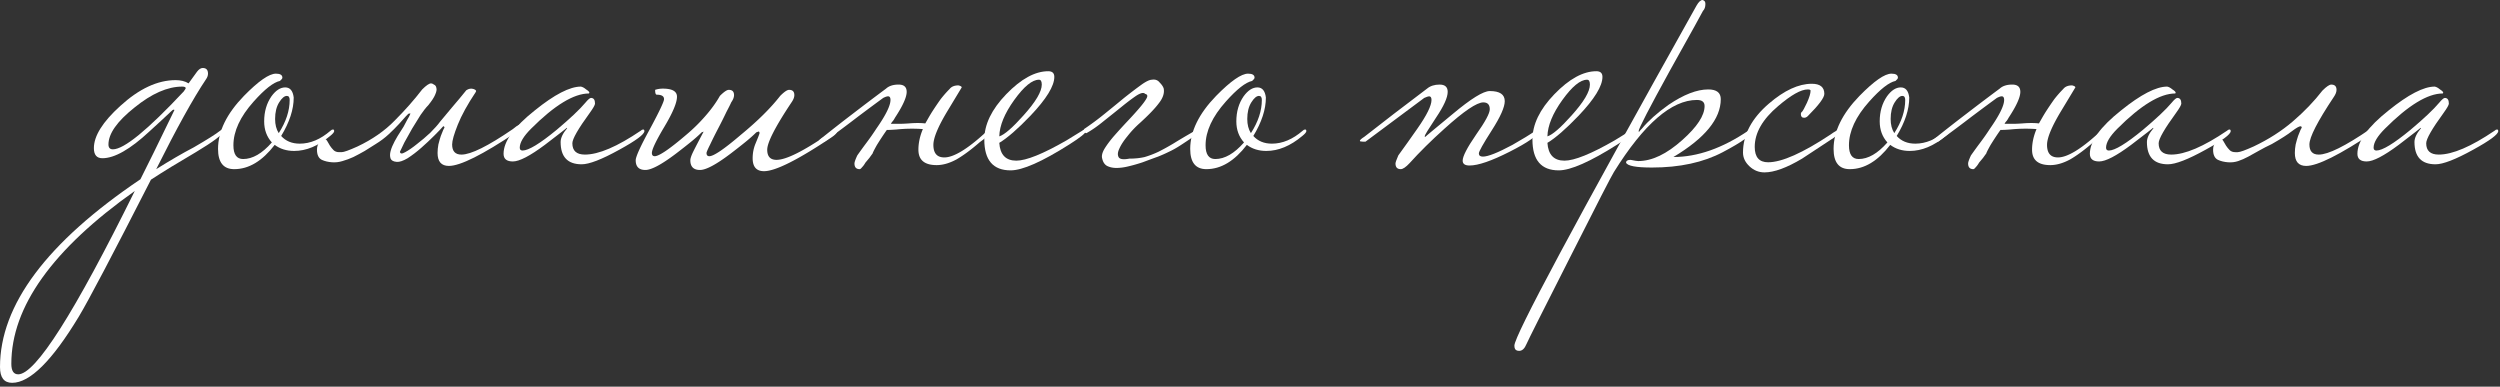
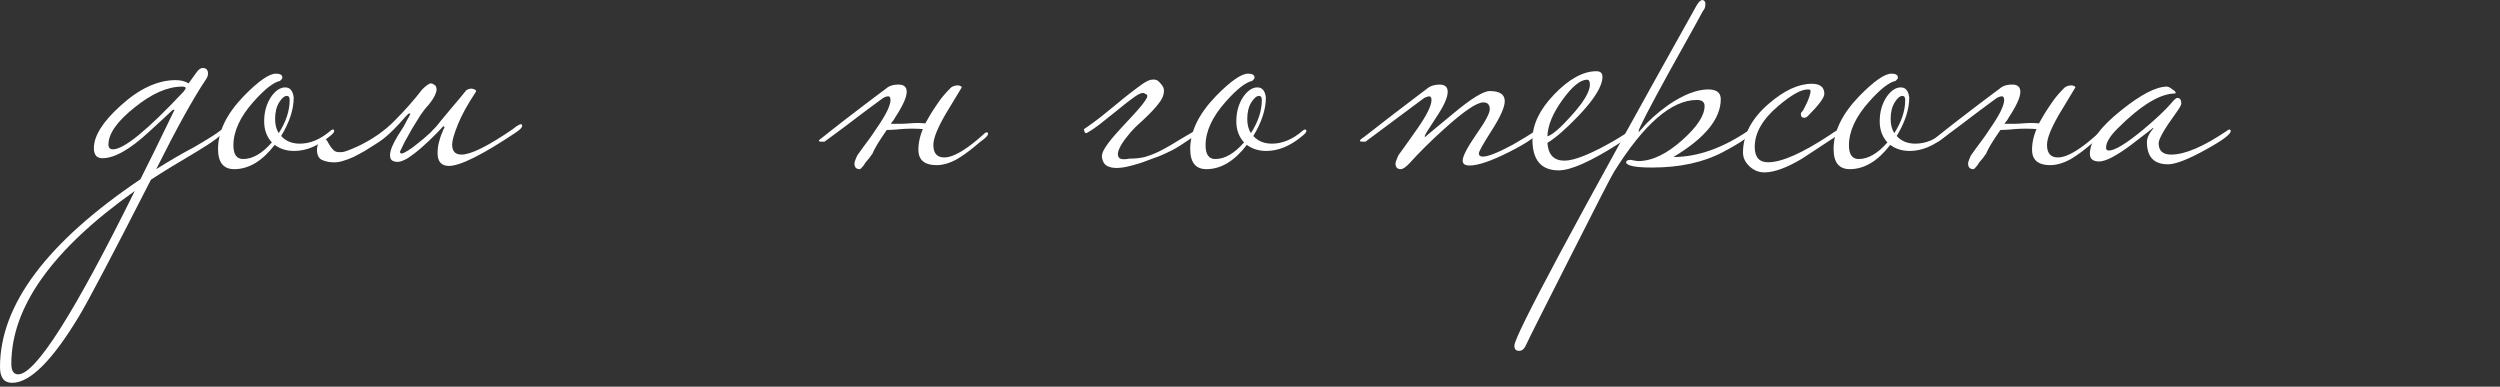
<svg xmlns="http://www.w3.org/2000/svg" width="556" height="86" fill="none">
  <rect width="100%" height="100%" fill="#333333" stroke="none" />
  <path fill="#fff" d="M49.77 29.16c-.24.78-2.31 2.34-6.21 4.68-3.9 2.28-7.23 4.32-9.99 6.12-8.58 16.8-13.92 26.94-16.02 30.42C11.61 80.22 6.66 85.14 2.7 85.14c-1.8 0-2.7-1.17-2.7-3.51 0-13.8 10.41-27.72 31.23-41.76 1.38-2.7 3.9-7.83 7.56-15.39 0-.06-.06-.09-.18-.09s-.33.15-.63.45c-1.2 1.14-2.79 2.61-4.77 4.41-4.26 3.96-7.74 5.94-10.44 5.94-1.26 0-1.89-.75-1.89-2.25 0-2.7 1.95-5.82 5.85-9.36 4.2-3.84 8.31-5.76 12.33-5.76 1.14 0 2.1.24 2.88.72l1.89-2.61c.42-.54.84-.81 1.26-.81.78 0 1.17.42 1.17 1.26 0 .42-.15.84-.45 1.26-2.82 4.2-6.51 10.86-11.07 19.98 3.06-1.92 5.85-3.54 8.37-4.86 3-1.74 4.95-2.97 5.85-3.69.18-.18.36-.27.54-.27.18 0 .27.12.27.36Zm-8.46-9.54c0-.24-.27-.36-.81-.36-3.24 0-6.78 1.56-10.62 4.68-3.84 3.06-5.76 5.79-5.76 8.19 0 .72.33 1.08.99 1.08 2.46 0 7.71-4.29 15.75-12.87.3-.42.45-.66.45-.72ZM29.97 42.48C11.67 55.44 2.52 68.25 2.52 80.91c0 1.56.51 2.34 1.53 2.34 3.84 0 12.48-13.59 25.92-40.77Z" />
  <path fill="#fff" d="M74.322 29.16c0 .24-.3.6-.9 1.08-2.64 2.22-5.31 3.33-8.01 3.33-1.68 0-3.12-.45-4.32-1.35-2.76 3.6-5.76 5.4-9 5.4-2.4 0-3.6-1.5-3.6-4.5 0-3.9 1.92-7.83 5.76-11.79 3.24-3.3 5.61-4.95 7.11-4.95.96 0 1.44.3 1.44.9 0 .18-.18.42-.54.72-1.44.3-3.39 1.83-5.85 4.59-3 3.36-4.5 6.6-4.5 9.72 0 2.04.72 3.06 2.16 3.06 2.1 0 4.23-1.23 6.39-3.69-1.14-1.26-1.71-2.82-1.71-4.68 0-2.16.54-4.02 1.62-5.58.96-1.32 1.98-1.98 3.06-1.98s1.71.75 1.89 2.25c0 2.64-.93 5.49-2.79 8.55 1.02 1.14 2.4 1.71 4.14 1.71 2.34 0 4.62-.96 6.84-2.88.18-.18.36-.27.54-.27.18 0 .27.12.27.36Zm-9.9-6.93c0-.6-.21-.9-.63-.9-.54 0-1.11.48-1.71 1.44-.6.96-.9 2.19-.9 3.69 0 1.26.27 2.31.81 3.15 1.62-2.52 2.43-4.98 2.43-7.38Z" />
  <path fill="#fff" d="M97.854 27.09c.72-.84 1.62-1.92 2.7-3.24 1.14-1.32 2.19-2.58 3.15-3.78.54-.36 1.08-.45 1.62-.27s.69.42.45.72c-1.8 2.7-3.12 5.1-3.96 7.2-.84 2.1-1.26 3.57-1.26 4.41 0 1.5.69 2.25 2.07 2.25 2.1 0 5.91-1.89 11.43-5.67.12-.12.39-.33.81-.63.48-.3.81-.45.99-.45.18 0 .27.12.27.36 0 .36-.45.84-1.35 1.44-7.44 4.98-12.42 7.47-14.94 7.47-1.68 0-2.52-.96-2.52-2.88 0-.6.06-1.23.18-1.89.18-.72.36-1.35.54-1.89.24-.54.42-.99.54-1.35.18-.36.27-.51.27-.45 0-.24-.09-.36-.27-.36-.42.48-1.08 1.17-1.98 2.07-.9.9-1.86 1.8-2.88 2.7-1.02.9-2.04 1.68-3.06 2.34-1.02.6-1.83.87-2.43.81-.72-.06-1.17-.3-1.35-.72-.18-.48-.18-1.05 0-1.71.18-.66.48-1.38.9-2.16.42-.78.87-1.53 1.35-2.25.12-.18.33-.51.63-.99.3-.54.57-1.05.81-1.53.3-.48.51-.87.63-1.17.12-.3.06-.36-.18-.18-.06-.12-.3.06-.72.54-.36.42-.87.99-1.53 1.71s-1.44 1.5-2.34 2.34c-.84.78-1.8 1.5-2.88 2.16-.78.48-1.59.99-2.43 1.53-.84.48-1.68.93-2.52 1.35-.78.36-1.59.66-2.43.9-.78.24-1.56.33-2.34.27-.84-.06-1.59-.24-2.25-.54-.72-.36-1.08-1.11-1.08-2.25 0-.66.18-1.23.54-1.71.3-.48.63-.72.99-.72.3 0 .54.15.72.45.18.3.39.66.63 1.08.24.36.51.69.81.99.3.3.72.45 1.26.45h.54c.48 0 1.65-.42 3.51-1.26 3.3-1.56 6.06-3.48 8.28-5.76 2.28-2.28 4.32-4.59 6.12-6.93.9-.9 1.56-1.35 1.98-1.35.18 0 .39.09.63.27.3.12.48.36.54.72.12.36.03.87-.27 1.53-.24.6-.75 1.38-1.53 2.34-.48.48-1.05 1.2-1.71 2.16-.6.96-1.23 1.98-1.89 3.06-.6 1.08-1.17 2.1-1.71 3.06-.48.96-.81 1.65-.99 2.07.06.48.45.51 1.17.09.78-.42 1.65-1.02 2.61-1.8 1.02-.78 2.01-1.62 2.97-2.52.96-.96 1.68-1.77 2.16-2.43Z" />
-   <path fill="#fff" d="M143.313 29.16c0 .72-1.86 2.1-5.58 4.14-3.9 2.16-6.69 3.24-8.37 3.24-3.12 0-4.68-1.65-4.68-4.95 0-.9.48-1.92 1.44-3.06 0-.06-.03-.09-.09-.09.06 0-1.56 1.26-4.86 3.78-3.3 2.46-5.67 3.69-7.11 3.69-1.38 0-2.07-.57-2.07-1.71 0-2.76 2.31-5.97 6.93-9.63 4.38-3.54 7.8-5.31 10.26-5.31.36.06.75.27 1.17.63.48.3.72.54.72.72 0 .06-.03.12-.09.18-3.36 0-7.65 2.61-12.87 7.83-1.68 1.68-2.52 3.09-2.52 4.23 0 .42.21.63.63.63 1.32 0 3.84-1.53 7.56-4.59 3-2.52 5.13-4.53 6.39-6.03.6-.72 1.02-1.08 1.26-1.08.6 0 .9.42.9 1.26 0 .3-.39.99-1.17 2.07-2.58 3.54-3.87 5.79-3.87 6.75 0 1.68.93 2.52 2.79 2.52 3.06 0 7.2-1.77 12.42-5.31.18-.18.36-.27.54-.27.18 0 .27.12.27.36Z" />
-   <path fill="#fff" d="M162.62 22.77c-.12.3-.48 1.02-1.08 2.16-.54 1.14-1.14 2.34-1.8 3.6-.66 1.26-1.26 2.46-1.8 3.6-.54 1.08-.81 1.71-.81 1.89 0 .48.21.72.63.72.96 0 3.3-1.59 7.02-4.77 3.72-3.06 6.63-5.94 8.73-8.64.9-.9 1.56-1.35 1.98-1.35.78 0 1.17.39 1.17 1.17 0 .48-.21 1.02-.63 1.62-3.6 5.4-5.4 8.91-5.4 10.53 0 1.5.69 2.25 2.07 2.25 2.1 0 5.91-1.89 11.43-5.67.24-.24.66-.51 1.26-.81.18-.18.36-.27.54-.27.18 0 .27.12.27.36 0 .36-.45.84-1.35 1.44-7.44 4.98-12.42 7.47-14.94 7.47-1.68 0-2.52-.96-2.52-2.88 0-1.14.21-2.22.63-3.24.6-1.44.9-2.22.9-2.34 0-.24-.09-.36-.27-.36.06 0-.09.06-.45.18-.66.66-1.47 1.38-2.43 2.16-.96.78-2.07 1.65-3.33 2.61-3.18 2.4-5.43 3.6-6.75 3.6-1.44 0-2.16-.72-2.16-2.16 0-.42.24-1.11.72-2.07.48-.96 1.23-2.4 2.25-4.32.06 0-.09.06-.45.18-.66.66-1.47 1.38-2.43 2.16-.96.78-2.07 1.65-3.33 2.61-3.18 2.4-5.43 3.6-6.75 3.6-1.44 0-2.16-.72-2.16-2.16 0-.78 1.05-3.09 3.15-6.93 2.1-3.9 3.15-6.12 3.15-6.66 0-.66-.54-.99-1.62-.99-.24 0-.36-.36-.36-1.08.54-.18 1.11-.27 1.71-.27 2.1 0 3.15.6 3.15 1.8 0 1.32-.93 3.54-2.79 6.66-1.86 3.12-2.79 5.07-2.79 5.85 0 .48.21.72.63.72.96 0 3.3-1.59 7.02-4.77a37.52 37.52 0 0 0 4.14-4.05c1.38-1.56 2.49-3.09 3.33-4.59.9-.9 1.56-1.35 1.98-1.35.78 0 1.17.39 1.17 1.17 0 .48-.21 1.02-.63 1.62Z" />
  <path fill="#fff" d="M194.085 34.11c-.18.24-.42.57-.72.99l-.9 1.08c-.24.42-.48.75-.72.99-.24.3-.42.45-.54.45-.78 0-1.17-.42-1.17-1.26 0-.3.21-.9.63-1.8.72-1.02 1.44-2.01 2.16-2.97.72-.96 1.41-1.95 2.07-2.97 2.1-3 3.15-5.13 3.15-6.39 0-.54-.18-.81-.54-.81-.24 0-.6.12-1.08.36-1.56 1.14-3.42 2.52-5.58 4.14-2.1 1.62-4.59 3.48-7.47 5.58h-.63c-.42 0-.63-.06-.63-.18s.33-.42.99-.9c2.1-1.68 4.29-3.39 6.57-5.13 2.34-1.8 4.8-3.66 7.38-5.58.66-.6 1.59-.9 2.79-.9s1.8.54 1.8 1.62c0 1.2-.87 3.12-2.61 5.76-.12.24-.27.48-.45.72-.18.18-.33.39-.45.63h1.71c.66 0 1.41-.03 2.25-.09 1.44-.12 2.67-.12 3.69 0l.72-1.26c.24-.42.51-.87.81-1.35a73.71 73.71 0 0 1 1.89-2.79c.66-.84 1.32-1.59 1.98-2.25.42-.54 1.08-.81 1.98-.81.48.12.72.27.72.45l-3.15 5.22c-2.1 3.48-3.15 6-3.15 7.56 0 1.86.81 2.79 2.43 2.79 2.04 0 5.01-1.77 8.91-5.31.18-.18.36-.27.54-.27.18 0 .27.12.27.36 0 .36-.6.96-1.8 1.8-1.92 1.68-3.66 2.97-5.22 3.87-1.56.84-3.03 1.26-4.41 1.26-2.7 0-4.05-1.14-4.05-3.42 0-1.5.33-3.03.99-4.59a32.87 32.87 0 0 0-5.85.09c-.84.06-1.38.09-1.62.09h-.54a66.1 66.1 0 0 0-2.25 3.42c-.6 1.08-.9 1.68-.9 1.8Z" />
-   <path fill="#fff" d="M241.5 29.16c0 .42-1.23 1.41-3.69 2.97-6.06 3.84-10.41 5.76-13.05 5.76-3.9 0-5.85-2.28-5.85-6.84 0-3.36 1.62-6.72 4.86-10.08 3.3-3.42 6.42-5.13 9.36-5.13.9 0 1.35.42 1.35 1.26 0 2.04-1.77 4.92-5.31 8.64-2.82 2.94-5.13 4.95-6.93 6.03.18 2.64 1.44 3.96 3.78 3.96 2.22 0 5.94-1.5 11.16-4.5.42-.24 1.59-.96 3.51-2.16.18-.18.36-.27.54-.27.18 0 .27.12.27.36Zm-9.81-10.35c0-.72-.21-1.08-.63-1.08-1.5 0-3.33 1.5-5.49 4.5s-3.27 5.7-3.33 8.1c1.14-.36 2.94-1.92 5.4-4.68 2.7-3 4.05-5.28 4.05-6.84Z" />
  <path fill="#fff" d="M254.134 36.09c-1.08.36-2.13.66-3.15.9-.96.24-1.86.36-2.7.36-.78 0-1.47-.15-2.07-.45-.54-.3-.9-.84-1.08-1.62-.18-.6 0-1.35.54-2.25.6-.96 1.35-1.95 2.25-2.97.9-1.02 1.83-2.04 2.79-3.06 1.02-1.08 1.89-2.04 2.61-2.88.78-.9 1.32-1.62 1.62-2.16.36-.6.27-.96-.27-1.08-.3-.36-.93-.24-1.89.36-.9.6-1.98 1.41-3.24 2.43-1.26 1.02-2.61 2.1-4.05 3.24-1.38 1.14-2.67 2.04-3.87 2.7h-.09c-.12 0-.24-.12-.36-.36-.06-.24-.09-.42-.09-.54a61.48 61.48 0 0 0 4.5-3.33c1.56-1.26 3.03-2.46 4.41-3.6 1.44-1.14 2.7-2.1 3.78-2.88 1.08-.78 1.89-1.17 2.43-1.17.72-.12 1.29.09 1.71.63.48.48.78.93.9 1.35.18 1.02-.18 2.1-1.08 3.24-.84 1.14-2.25 2.61-4.23 4.41-1.02.9-1.95 1.89-2.79 2.97-.84 1.02-1.44 1.95-1.8 2.79-.36.78-.39 1.41-.09 1.89.3.42 1.08.51 2.34.27 1.26 0 2.4-.12 3.42-.36 1.02-.3 2.04-.69 3.06-1.17a51.1 51.1 0 0 0 3.42-1.89c1.26-.78 2.73-1.65 4.41-2.61.12-.06.21-.12.27-.18.06-.06.15-.09.27-.09.06 0 .09.21.09.63 0 .36-.15.57-.45.63-1.32.9-2.4 1.62-3.24 2.16-.84.54-1.65.99-2.43 1.35-.72.36-1.53.72-2.43 1.08-.84.3-1.98.72-3.42 1.26Z" />
  <path fill="#fff" d="M290.533 29.16c0 .24-.3.6-.9 1.08-2.64 2.22-5.31 3.33-8.01 3.33-1.68 0-3.12-.45-4.32-1.35-2.76 3.6-5.76 5.4-9 5.4-2.4 0-3.6-1.5-3.6-4.5 0-3.9 1.92-7.83 5.76-11.79 3.24-3.3 5.61-4.95 7.11-4.95.96 0 1.44.3 1.44.9 0 .18-.18.42-.54.72-1.44.3-3.39 1.83-5.85 4.59-3 3.36-4.5 6.6-4.5 9.72 0 2.04.72 3.06 2.16 3.06 2.1 0 4.23-1.23 6.39-3.69-1.14-1.26-1.71-2.82-1.71-4.68 0-2.16.54-4.02 1.62-5.58.96-1.32 1.98-1.98 3.06-1.98s1.71.75 1.89 2.25c0 2.64-.93 5.49-2.79 8.55 1.02 1.14 2.4 1.71 4.14 1.71 2.34 0 4.62-.96 6.84-2.88.18-.18.36-.27.54-.27.18 0 .27.12.27.36Zm-9.9-6.93c0-.6-.21-.9-.63-.9-.54 0-1.11.48-1.71 1.44-.6.96-.9 2.19-.9 3.69 0 1.26.27 2.31.81 3.15 1.62-2.52 2.43-4.98 2.43-7.38ZM342.307 29.16c-.36 1.02-2.55 2.55-6.57 4.59-4.02 2.04-6.99 3.06-8.91 3.06-1.02 0-1.53-.36-1.53-1.08 0-.96.99-2.88 2.97-5.76 2.04-2.88 3.06-4.77 3.06-5.67 0-1.02-.48-1.53-1.44-1.53-1.44 0-4.32 1.95-8.64 5.85-2.94 2.64-5.52 5.19-7.74 7.65-.84.9-1.5 1.35-1.98 1.35-.78 0-1.17-.42-1.17-1.26 0-.24.21-.84.63-1.8 1.44-1.98 2.85-3.96 4.23-5.94 2.1-3 3.15-5.13 3.15-6.39 0-.54-.18-.81-.54-.81-.18 0-.54.12-1.08.36l-13.05 9.72h-.63c-.42 0-.63-.06-.63-.18 0-.18.33-.48.99-.9 4.2-3.3 8.85-6.87 13.95-10.71.72-.6 1.65-.9 2.79-.9 1.2 0 1.8.54 1.8 1.62 0 1.26-.87 3.18-2.61 5.76-1.68 2.52-2.52 3.9-2.52 4.14 0 .06.06.09.18.09-.06 0 1.95-1.68 6.03-5.04 4.08-3.42 6.84-5.13 8.28-5.13 2.22 0 3.33.75 3.33 2.25 0 1.32-.96 3.48-2.88 6.48-1.92 3-2.88 4.71-2.88 5.13 0 .48.3.72.9.72 1.14 0 3.33-.87 6.57-2.61 2.22-1.26 3.93-2.31 5.13-3.15.18-.18.36-.27.54-.27.18 0 .27.12.27.36Z" />
  <path fill="#fff" d="M363.405 29.16c0 .42-1.23 1.41-3.69 2.97-6.06 3.84-10.41 5.76-13.05 5.76-3.9 0-5.85-2.28-5.85-6.84 0-3.36 1.62-6.72 4.86-10.08 3.3-3.42 6.42-5.13 9.36-5.13.9 0 1.35.42 1.35 1.26 0 2.04-1.77 4.92-5.31 8.64-2.82 2.94-5.13 4.95-6.93 6.03.18 2.64 1.44 3.96 3.78 3.96 2.22 0 5.94-1.5 11.16-4.5.42-.24 1.59-.96 3.51-2.16.18-.18.36-.27.54-.27.18 0 .27.12.27.36Zm-9.81-10.35c0-.72-.21-1.08-.63-1.08-1.5 0-3.33 1.5-5.49 4.5s-3.27 5.7-3.33 8.1c1.14-.36 2.94-1.92 5.4-4.68 2.7-3 4.05-5.28 4.05-6.84Z" />
  <path fill="#fff" d="M389.628 29.16c0 .84-2.16 2.4-6.48 4.68s-9.57 3.42-15.75 3.42c-3.54 0-5.46-.36-5.76-1.08 0-.42.33-.63.99-.63.9.18 1.47.27 1.71.27 3.06 0 6.33-1.56 9.81-4.68 3.3-2.94 4.95-5.46 4.95-7.56 0-.9-.57-1.35-1.71-1.35-5.64 0-11.79 5.34-18.45 16.02-.54.84-3.81 7.2-9.81 19.08-6.06 11.94-9.27 18.33-9.63 19.17-.42 1.02-.96 1.53-1.62 1.53-.24 0-.42-.03-.54-.09-.36-.12-.54-.48-.54-1.08 0-2.16 13.5-27.36 40.5-75.6.48-.84.93-1.26 1.35-1.26.06 0 .18.06.36.18s.27.36.27.72c0 .66-.18 1.17-.54 1.53-.06.18-2.52 4.62-7.38 13.32-4.62 8.4-6.93 12.87-6.93 13.41 0 .06.03.12.09.18.06-.12.27-.36.63-.72 1.44-1.74 3.42-3.51 5.94-5.31 3.36-2.28 6.3-3.42 8.82-3.42 1.86 0 2.79.72 2.79 2.16 0 4.38-3.51 8.67-10.53 12.87 5.34 0 10.89-1.95 16.65-5.85.18-.18.36-.27.54-.27.18 0 .27.12.27.36Z" />
  <path fill="#fff" d="M409.243 29.16c0 .24-.45.72-1.35 1.44-2.4 1.56-4.77 3.12-7.11 4.68-3.42 2.04-6.21 3.06-8.37 3.06-1.26 0-2.37-.45-3.33-1.35-.96-.9-1.44-1.92-1.44-3.06 0-3.96 1.92-7.59 5.76-10.89 3.42-2.94 6.6-4.41 9.54-4.41 1.86 0 2.79.75 2.79 2.25 0 .84-1.23 2.49-3.69 4.95-.24.24-.51.36-.81.36-.48 0-.72-.27-.72-.81 0-.24.09-.42.27-.54.18-.18.54-.84 1.08-1.98.54-1.2.81-2.1.81-2.7 0-.18-.21-.27-.63-.27-1.5 0-3.69 1.23-6.57 3.69-3.48 2.94-5.22 5.97-5.22 9.09 0 2.28.99 3.42 2.97 3.42 3.06 0 7.71-2.07 13.95-6.21.3-.24.72-.51 1.26-.81.18-.18.36-.27.54-.27.18 0 .27.12.27.36Z" />
  <path fill="#fff" d="M433.619 29.16c0 .24-.3.6-.9 1.08-2.64 2.22-5.31 3.33-8.01 3.33-1.68 0-3.12-.45-4.32-1.35-2.76 3.6-5.76 5.4-9 5.4-2.4 0-3.6-1.5-3.6-4.5 0-3.9 1.92-7.83 5.76-11.79 3.24-3.3 5.61-4.95 7.11-4.95.96 0 1.44.3 1.44.9 0 .18-.18.42-.54.72-1.44.3-3.39 1.83-5.85 4.59-3 3.36-4.5 6.6-4.5 9.72 0 2.04.72 3.06 2.16 3.06 2.1 0 4.23-1.23 6.39-3.69-1.14-1.26-1.71-2.82-1.71-4.68 0-2.16.54-4.02 1.62-5.58.96-1.32 1.98-1.98 3.06-1.98s1.71.75 1.89 2.25c0 2.64-.93 5.49-2.79 8.55 1.02 1.14 2.4 1.71 4.14 1.71 2.34 0 4.62-.96 6.84-2.88.18-.18.36-.27.54-.27.18 0 .27.12.27.36Zm-9.9-6.93c0-.6-.21-.9-.63-.9-.54 0-1.11.48-1.71 1.44-.6.96-.9 2.19-.9 3.69 0 1.26.27 2.31.81 3.15 1.62-2.52 2.43-4.98 2.43-7.38Z" />
  <path fill="#fff" d="M441.761 34.11c-.18.24-.42.57-.72.99l-.9 1.08c-.24.42-.48.75-.72.99-.24.3-.42.45-.54.45-.78 0-1.17-.42-1.17-1.26 0-.3.21-.9.63-1.8.72-1.02 1.44-2.01 2.16-2.97.72-.96 1.41-1.95 2.07-2.97 2.1-3 3.15-5.13 3.15-6.39 0-.54-.18-.81-.54-.81-.24 0-.6.12-1.08.36-1.56 1.14-3.42 2.52-5.58 4.14-2.1 1.62-4.59 3.48-7.47 5.58h-.63c-.42 0-.63-.06-.63-.18s.33-.42.99-.9c2.1-1.68 4.29-3.39 6.57-5.13 2.34-1.8 4.8-3.66 7.38-5.58.66-.6 1.59-.9 2.79-.9s1.8.54 1.8 1.62c0 1.2-.87 3.12-2.61 5.76-.12.24-.27.48-.45.72-.18.18-.33.39-.45.63h1.71c.66 0 1.41-.03 2.25-.09 1.44-.12 2.67-.12 3.69 0l.72-1.26c.24-.42.51-.87.81-1.35a73.71 73.71 0 0 1 1.89-2.79c.66-.84 1.32-1.59 1.98-2.25.42-.54 1.08-.81 1.98-.81.48.12.72.27.72.45l-3.15 5.22c-2.1 3.48-3.15 6-3.15 7.56 0 1.86.81 2.79 2.43 2.79 2.04 0 5.01-1.77 8.91-5.31.18-.18.36-.27.54-.27.18 0 .27.12.27.36 0 .36-.6.96-1.8 1.8-1.92 1.68-3.66 2.97-5.22 3.87-1.56.84-3.03 1.26-4.41 1.26-2.7 0-4.05-1.14-4.05-3.42 0-1.5.33-3.03.99-4.59a32.87 32.87 0 0 0-5.85.09c-.84.06-1.38.09-1.62.09h-.54a66.1 66.1 0 0 0-2.25 3.42c-.6 1.08-.9 1.68-.9 1.8Z" />
  <path fill="#fff" d="M496.106 29.16c0 .72-1.86 2.1-5.58 4.14-3.9 2.16-6.69 3.24-8.37 3.24-3.12 0-4.68-1.65-4.68-4.95 0-.9.48-1.92 1.44-3.06 0-.06-.03-.09-.09-.09.06 0-1.56 1.26-4.86 3.78-3.3 2.46-5.67 3.69-7.11 3.69-1.38 0-2.07-.57-2.07-1.71 0-2.76 2.31-5.97 6.93-9.63 4.38-3.54 7.8-5.31 10.26-5.31.36.06.75.27 1.17.63.48.3.72.54.72.72 0 .06-.03.12-.09.18-3.36 0-7.65 2.61-12.87 7.83-1.68 1.68-2.52 3.09-2.52 4.23 0 .42.21.63.63.63 1.32 0 3.84-1.53 7.56-4.59 3-2.52 5.13-4.53 6.39-6.03.6-.72 1.02-1.08 1.26-1.08.6 0 .9.42.9 1.26 0 .3-.39.99-1.17 2.07-2.58 3.54-3.87 5.79-3.87 6.75 0 1.68.93 2.52 2.79 2.52 3.06 0 7.2-1.77 12.42-5.31.18-.18.36-.27.54-.27.18 0 .27.12.27.36Z" />
-   <path fill="#fff" d="M497.683 33.84c.48 0 1.65-.42 3.51-1.26 3.3-1.56 6.21-3.42 8.73-5.58 2.58-2.22 4.77-4.5 6.57-6.84.9-.9 1.56-1.35 1.98-1.35.78 0 1.17.39 1.17 1.17 0 .48-.21 1.02-.63 1.62-3.6 5.4-5.4 8.91-5.4 10.53 0 1.5.69 2.25 2.07 2.25 2.1 0 5.91-1.89 11.43-5.67.12-.12.39-.33.81-.63.48-.3.81-.45.99-.45.18 0 .27.12.27.36 0 .36-.45.84-1.35 1.44-7.44 4.98-12.42 7.47-14.94 7.47-1.68 0-2.52-.96-2.52-2.88 0-.6.06-1.23.18-1.89.18-.72.36-1.35.54-1.89.24-.54.42-.99.54-1.35.18-.36.27-.51.27-.45 0-.24-.09-.36-.27-.36-.3 0-.93.36-1.89 1.08-.9.72-2.4 1.68-4.5 2.88-1.02.48-1.95.96-2.79 1.44-.84.48-1.65.93-2.43 1.35-.78.42-1.53.75-2.25.99s-1.47.33-2.25.27c-.84-.06-1.59-.24-2.25-.54-.72-.36-1.08-1.11-1.08-2.25 0-.66.18-1.23.54-1.71.3-.48.63-.72.99-.72.3 0 .54.15.72.45.18.3.39.66.63 1.08.24.36.51.69.81.99.3.3.72.45 1.26.45h.54Z" />
-   <path fill="#fff" d="M555.608 29.16c0 .72-1.86 2.1-5.58 4.14-3.9 2.16-6.69 3.24-8.37 3.24-3.12 0-4.68-1.65-4.68-4.95 0-.9.48-1.92 1.44-3.06 0-.06-.03-.09-.09-.09.06 0-1.56 1.26-4.86 3.78-3.3 2.46-5.67 3.69-7.11 3.69-1.38 0-2.07-.57-2.07-1.71 0-2.76 2.31-5.97 6.93-9.63 4.38-3.54 7.8-5.31 10.26-5.31.36.06.75.27 1.17.63.48.3.72.54.72.72 0 .06-.03.12-.09.18-3.36 0-7.65 2.61-12.87 7.83-1.68 1.68-2.52 3.09-2.52 4.23 0 .42.21.63.63.63 1.32 0 3.84-1.53 7.56-4.59 3-2.52 5.13-4.53 6.39-6.03.6-.72 1.02-1.08 1.26-1.08.6 0 .9.42.9 1.26 0 .3-.39.99-1.17 2.07-2.58 3.54-3.87 5.79-3.87 6.75 0 1.68.93 2.52 2.79 2.52 3.06 0 7.2-1.77 12.42-5.31.18-.18.36-.27.54-.27.18 0 .27.12.27.36Z" />
+   <path fill="#fff" d="M555.608 29.16Z" />
</svg>